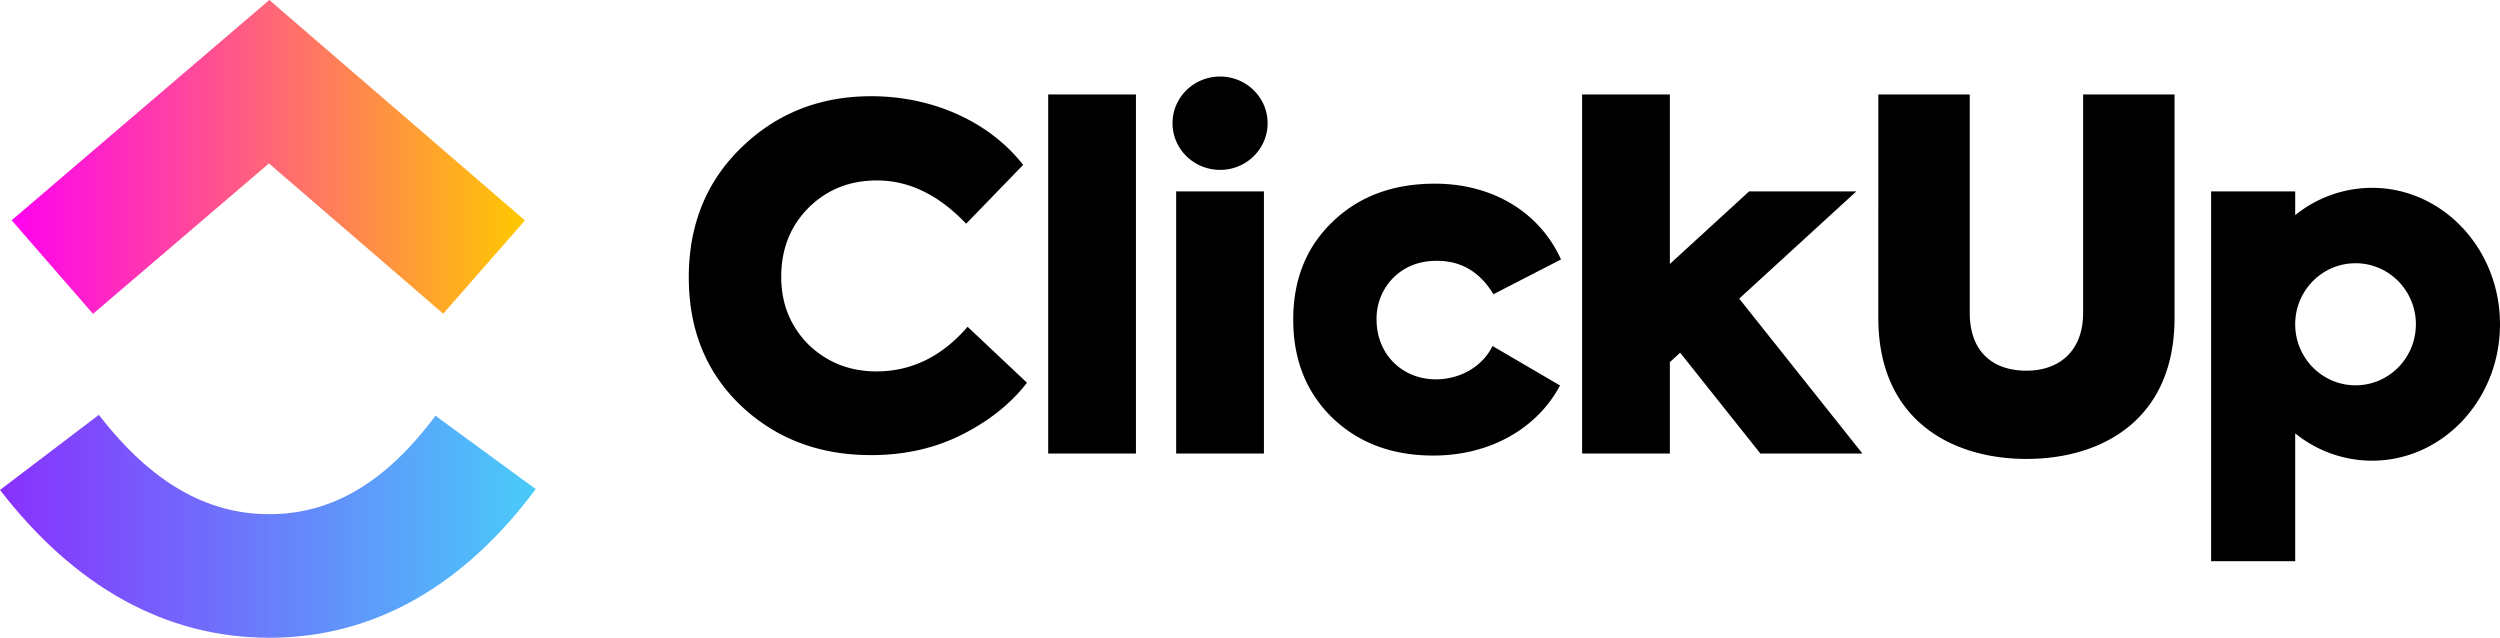
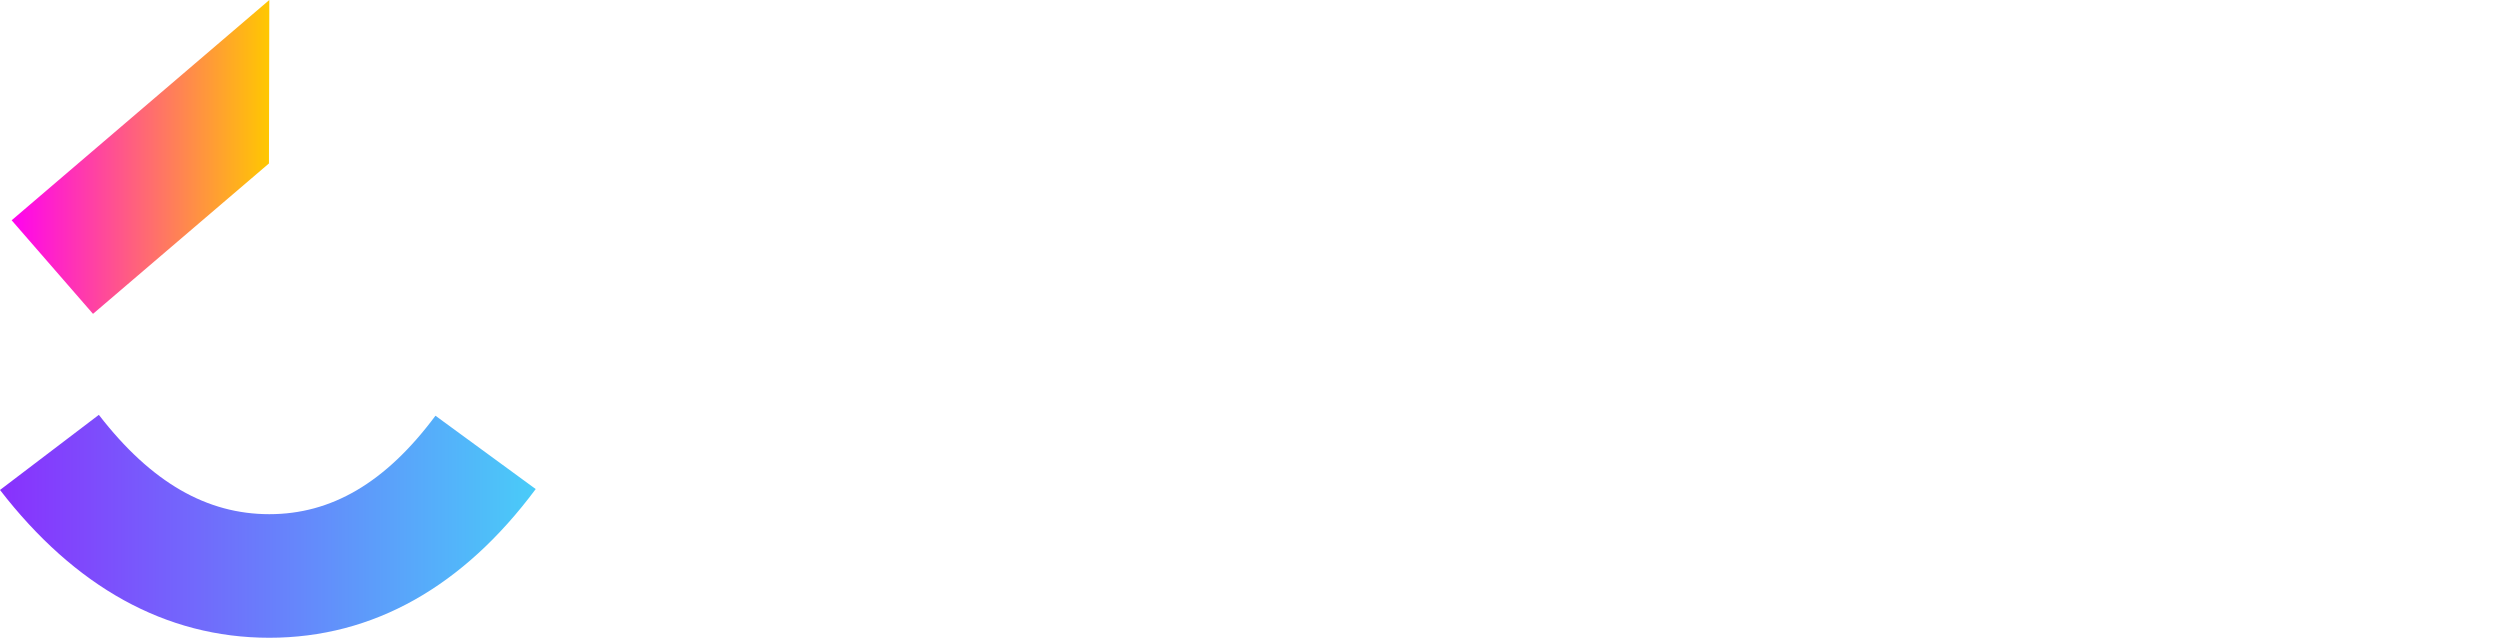
<svg xmlns="http://www.w3.org/2000/svg" width="98" height="25">
  <defs>
    <linearGradient id="a" x1="0%" x2="100%" y1="68.01%" y2="68.01%">
      <stop offset="0%" stop-color="#8930FD" />
      <stop offset="100%" stop-color="#49CCF9" />
    </linearGradient>
    <linearGradient id="b" x1="0%" x2="100%" y1="68.01%" y2="68.01%">
      <stop offset="0%" stop-color="#FF02F0" />
      <stop offset="100%" stop-color="#FFC800" />
    </linearGradient>
  </defs>
  <g fill="none">
    <path fill="url(#a)" d="m0 19.207 3.875-2.945c2.059 2.666 4.246 3.894 6.681 3.894 2.422 0 4.547-1.214 6.514-3.859L21 19.171C18.163 22.985 14.638 25 10.556 25 6.487 25 2.928 22.998 0 19.207z" />
-     <path fill="url(#b)" d="m10.543 6.407-6.897 5.896L.457 8.635 10.557 0l10.021 8.641-3.203 3.656z" />
-     <path fill="#000" d="M41.089 3.704h3.44v14.074h-3.44V3.704zM34.136 17.84c-2.028 0-3.718-.645-5.089-1.935C27.675 14.595 27 12.917 27 10.87c0-2.064.694-3.76 2.064-5.088 1.39-1.346 3.08-2.01 5.09-2.01 2.48 0 4.677 1.052 5.953 2.692L37.873 8.77c-1.07-1.126-2.236-1.696-3.493-1.696-1.071 0-1.954.35-2.685 1.07-.714.718-1.071 1.621-1.071 2.71 0 1.05.357 1.936 1.07 2.655.732.7 1.615 1.05 2.667 1.05 1.37 0 2.572-.59 3.568-1.75l2.328 2.193c-.638.83-1.502 1.512-2.571 2.047-1.071.535-2.254.792-3.55.792v-.001zm11.97-10.336h3.44v10.274h-3.44V7.504zm1.72-.845c-1.029 0-1.863-.819-1.863-1.83 0-1.01.834-1.829 1.863-1.829 1.03 0 1.864.82 1.864 1.83 0 1.01-.834 1.83-1.864 1.83zm17.633 3.688 3.105-2.843h4.203l-4.59 4.202 4.83 6.072h-4l-3.145-3.952-.403.369v3.583h-3.44V3.704h3.44v6.643zm-9.262 7.511c-1.634 0-2.949-.497-3.981-1.492-1.015-.996-1.521-2.269-1.521-3.836 0-1.567.506-2.84 1.54-3.834C53.266 7.699 54.6 7.2 56.252 7.2c2.16 0 4.057 1.033 4.94 2.97l-2.65 1.364c-.524-.867-1.257-1.31-2.214-1.31-.696 0-1.259.222-1.71.664a2.276 2.276 0 0 0-.657 1.64c0 1.347.995 2.342 2.328 2.342.959 0 1.84-.516 2.216-1.308l2.648 1.548c-.9 1.697-2.76 2.747-4.957 2.747zm17.433-5.399V3.704h3.584v8.56c0 1.53.909 2.267 2.222 2.267 1.294 0 2.222-.774 2.222-2.267v-8.56h3.584v8.755c0 4.02-2.875 5.531-5.806 5.531-2.913 0-5.806-1.511-5.806-5.53zm16.342 4.53V22h-3.297V7.504h3.297v.929a4.796 4.796 0 0 1 3.01-1.07c2.772 0 5.018 2.394 5.018 5.348 0 2.954-2.246 5.348-5.017 5.348a4.796 4.796 0 0 1-3.01-1.07zm2.366-1.885c1.305 0 2.365-1.071 2.365-2.393 0-1.321-1.06-2.392-2.365-2.392-1.306 0-2.366 1.07-2.366 2.392 0 1.322 1.06 2.393 2.366 2.393z" />
+     <path fill="url(#b)" d="m10.543 6.407-6.897 5.896L.457 8.635 10.557 0z" />
  </g>
</svg>